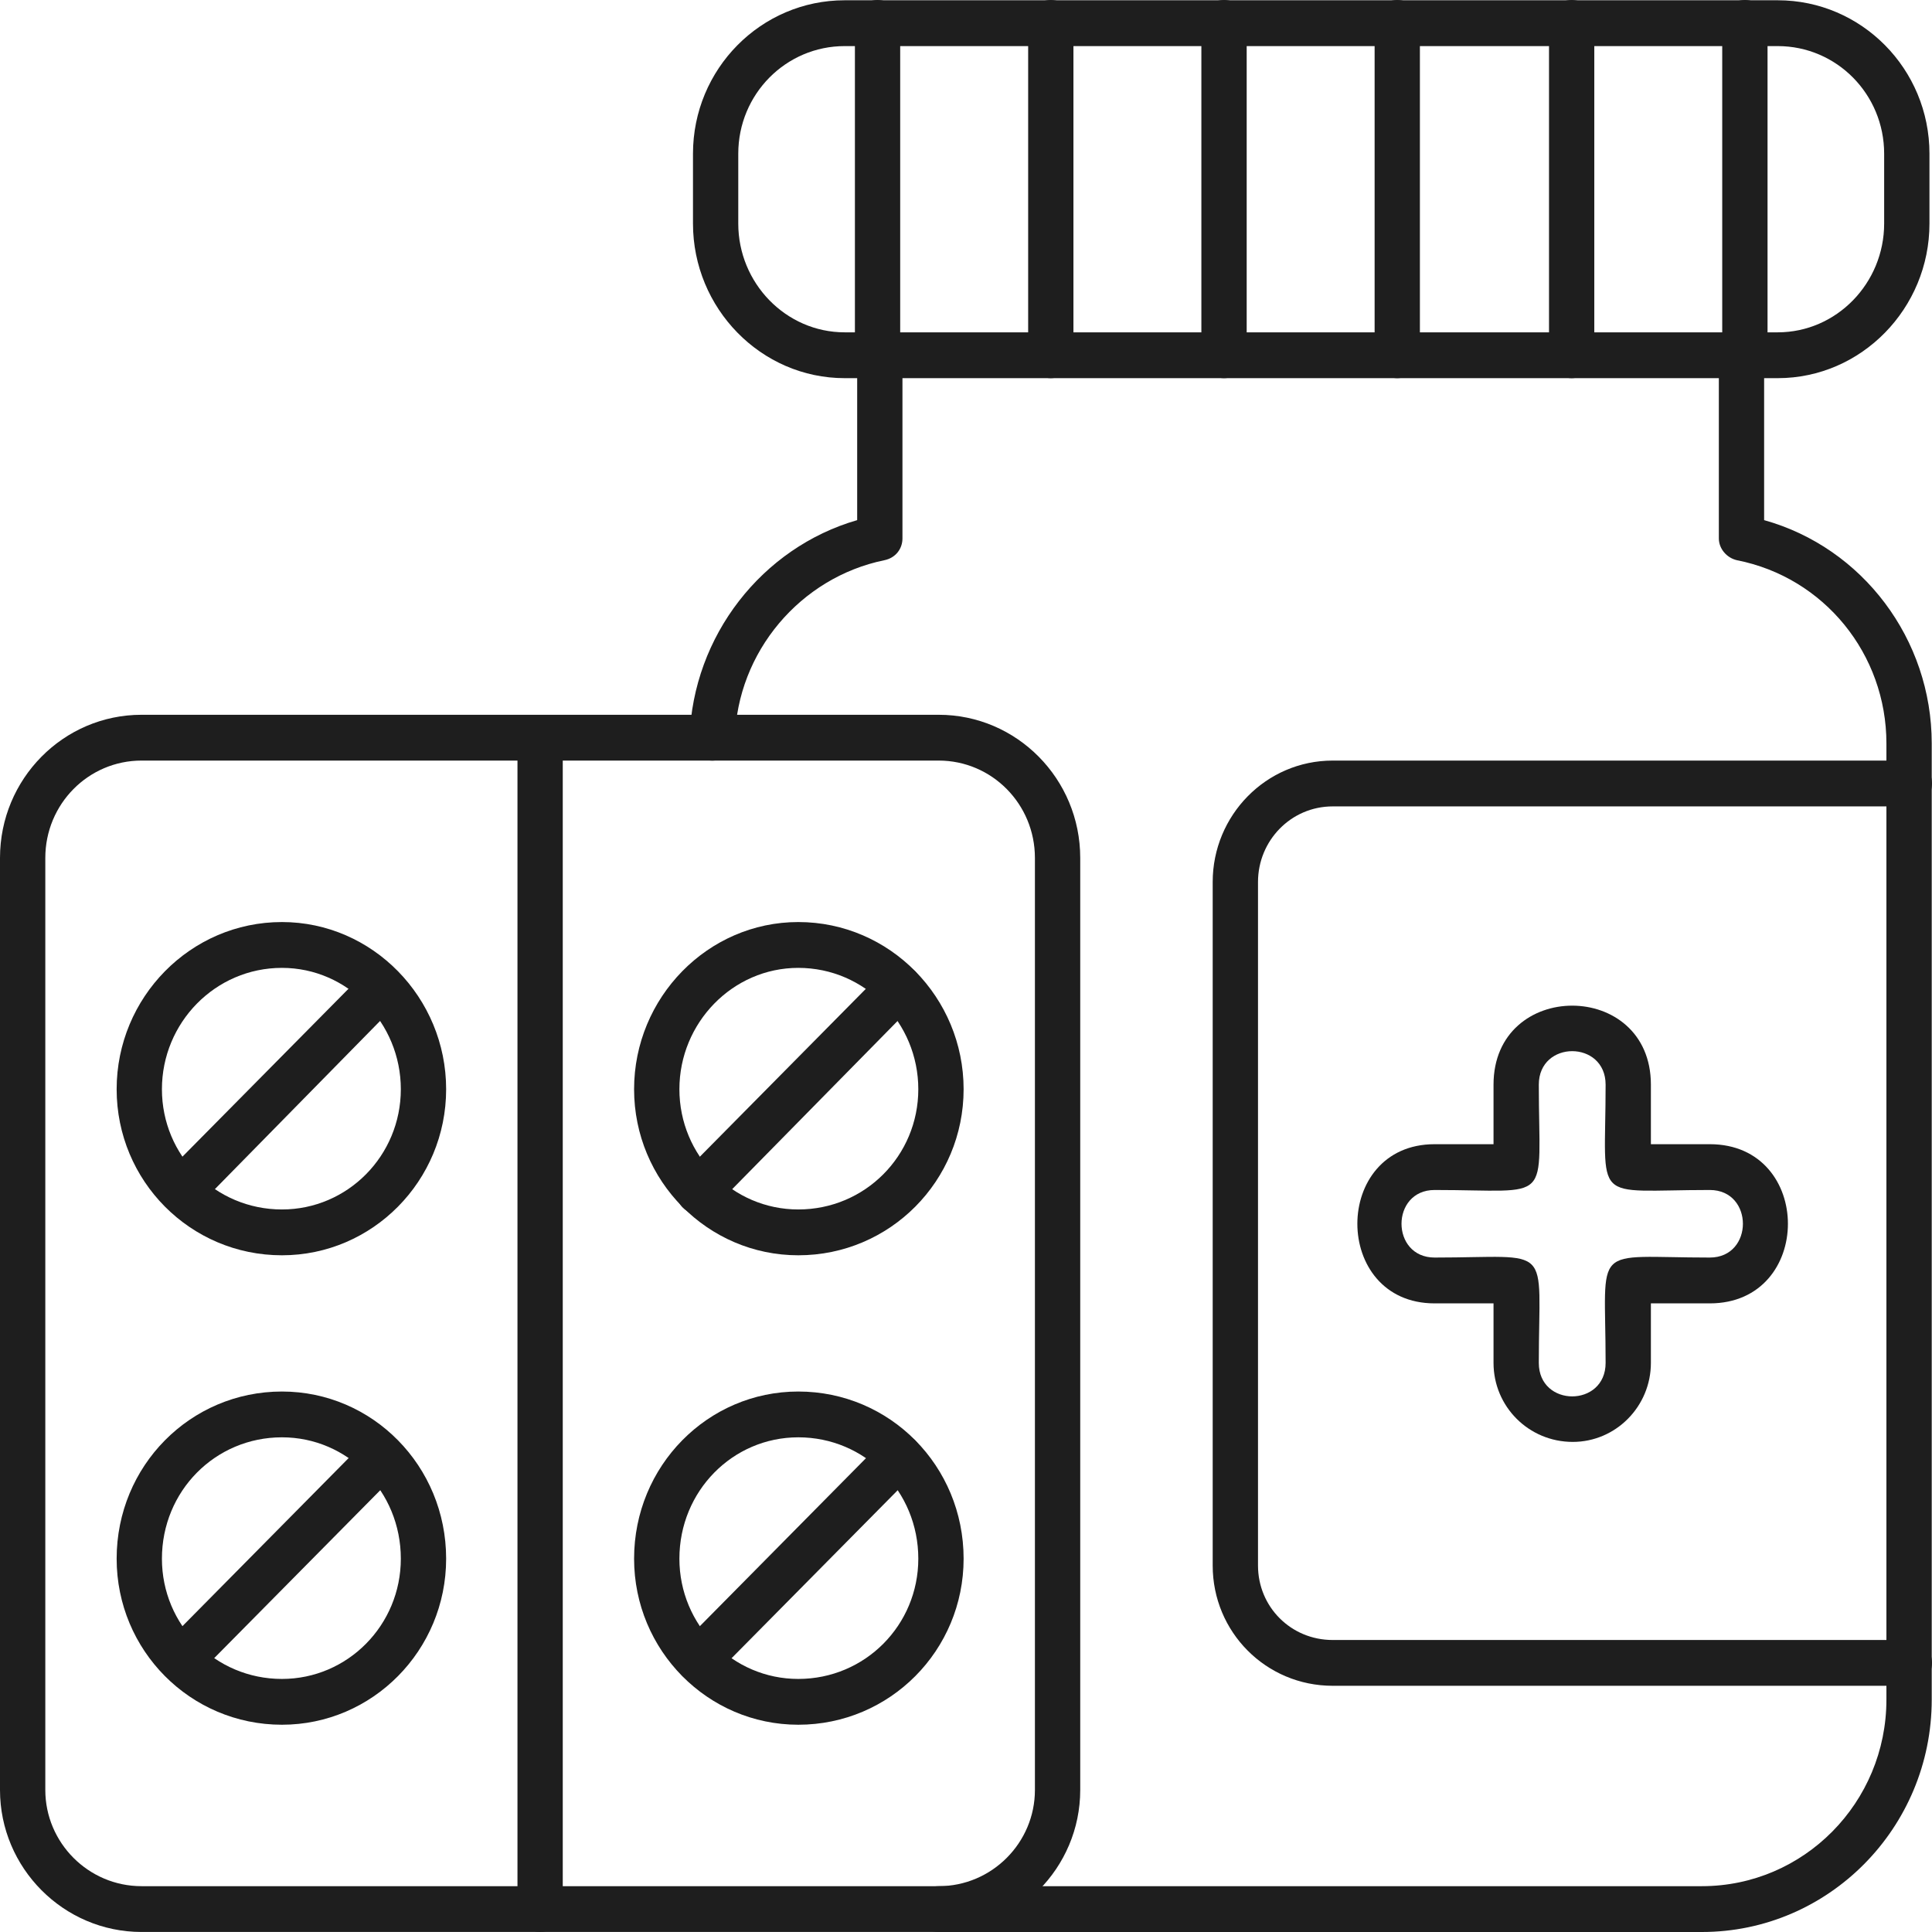
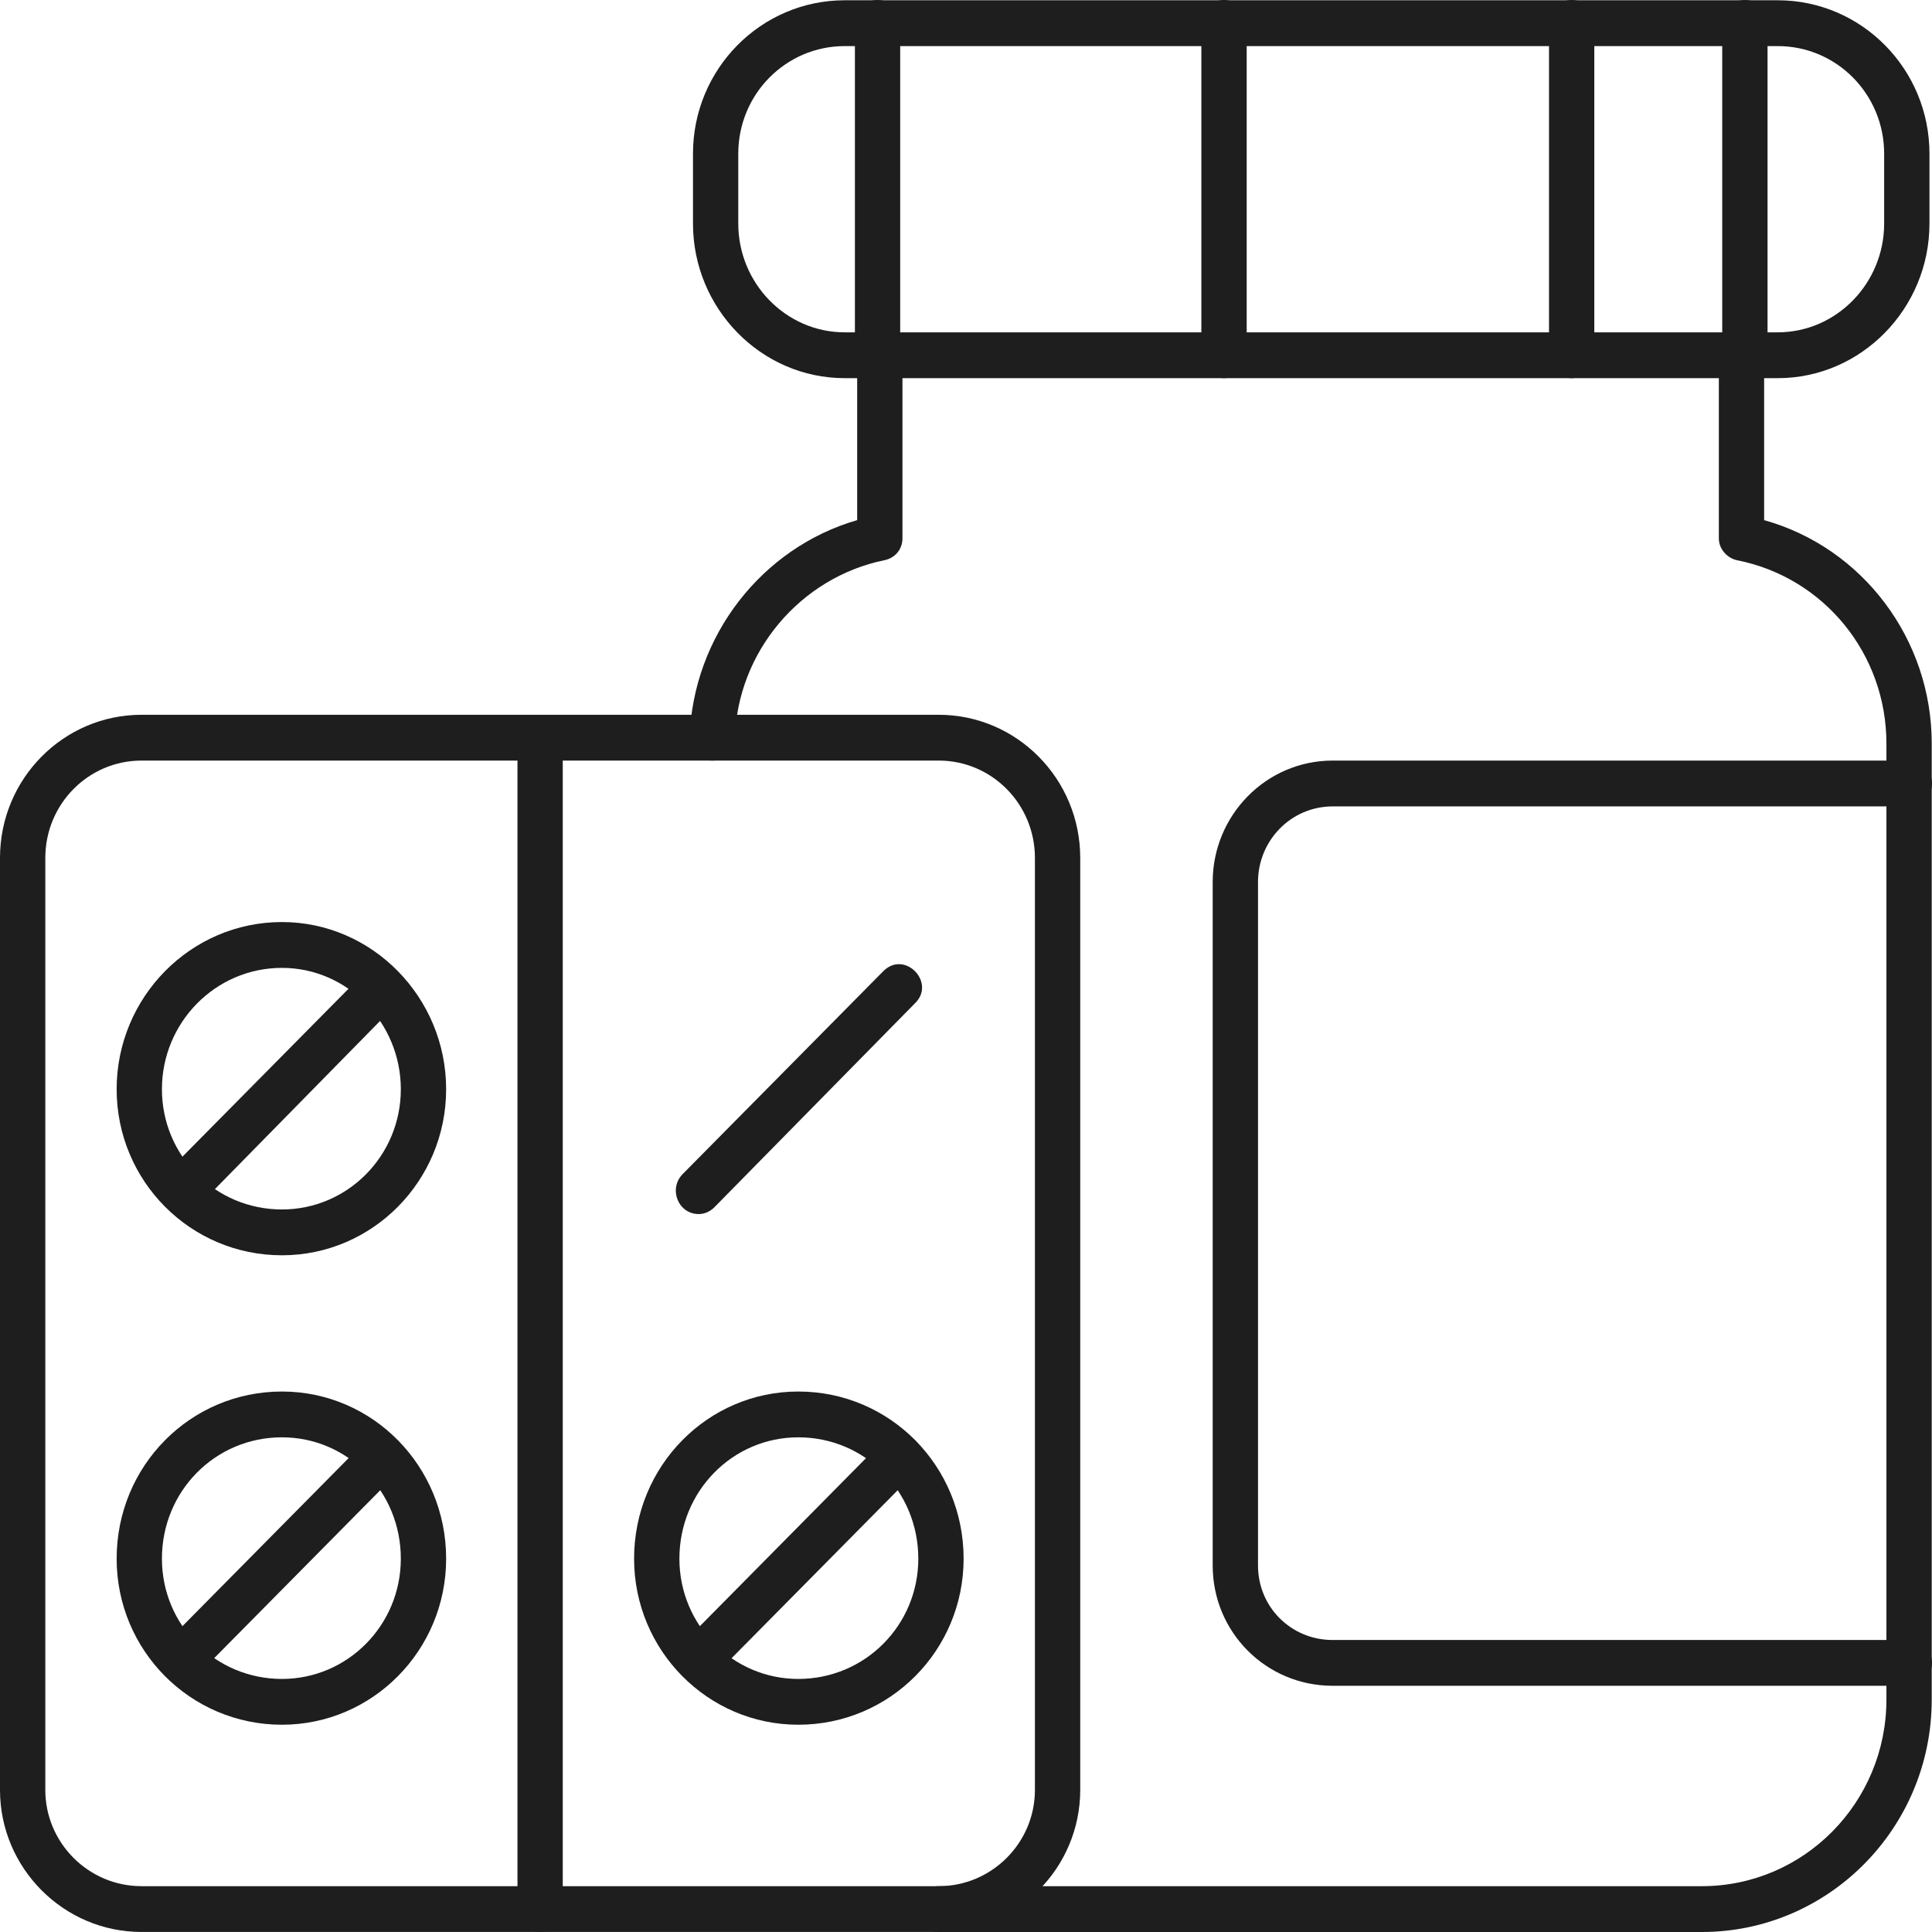
<svg xmlns="http://www.w3.org/2000/svg" width="64" height="64" viewBox="0 0 64 64" fill="none">
  <g id="Layer_x0020_1">
    <path id="Vector" fill-rule="evenodd" clip-rule="evenodd" d="M56.376 64H31.095C30.12 64 30.12 62.482 31.095 62.482H56.376C59.752 62.482 62.49 59.714 62.49 56.3V24.627C62.49 21.668 60.427 19.127 57.539 18.558C57.202 18.482 56.939 18.178 56.939 17.837V11.768C56.939 10.744 58.439 10.744 58.439 11.768V17.23C61.703 18.141 63.991 21.175 63.991 24.627V56.3C63.991 60.548 60.577 64 56.376 64ZM23.593 25.196C23.181 25.196 22.843 24.855 22.843 24.437C22.956 21.061 25.244 18.141 28.395 17.23V11.768C28.395 10.744 29.895 10.744 29.895 11.768V17.837C29.895 18.178 29.67 18.482 29.295 18.558C26.519 19.127 24.419 21.592 24.344 24.475C24.344 24.892 24.006 25.196 23.593 25.196Z" fill="#1E1E1E" />
    <path id="Vector_2" fill-rule="evenodd" clip-rule="evenodd" d="M58.889 12.527H27.982C25.206 12.527 22.956 10.213 22.956 7.406V5.092C22.956 2.285 25.206 0.009 27.982 0.009H58.889C61.665 0.009 63.916 2.285 63.916 5.092V7.406C63.916 10.213 61.665 12.527 58.889 12.527ZM27.982 1.527C26.032 1.527 24.456 3.12 24.456 5.092V7.406C24.456 9.378 26.032 11.009 27.982 11.009H58.889C60.84 11.009 62.415 9.378 62.415 7.406V5.092C62.415 3.12 60.84 1.527 58.889 1.527H27.982Z" fill="#1E1E1E" />
    <path id="Vector_3" fill-rule="evenodd" clip-rule="evenodd" d="M63.24 55.844H44.148C41.935 55.844 40.172 54.061 40.172 51.861V29.216C40.172 27.016 41.935 25.195 44.148 25.195H63.24C64.253 25.195 64.253 26.713 63.24 26.713H44.148C42.761 26.713 41.673 27.851 41.673 29.216V51.861C41.673 53.227 42.761 54.327 44.148 54.327H63.24C64.253 54.327 64.253 55.844 63.24 55.844Z" fill="#1E1E1E" />
-     <path id="Vector_4" fill-rule="evenodd" clip-rule="evenodd" d="M52.1 47.765C50.637 47.765 49.475 46.59 49.475 45.148V43.176H47.524C44.111 43.176 44.111 37.903 47.524 37.903H49.475V35.931C49.475 32.441 54.688 32.441 54.688 35.931V37.903H56.639C60.09 37.903 60.09 43.176 56.639 43.176H54.688V45.148C54.688 46.59 53.526 47.765 52.1 47.765ZM47.524 39.42C46.061 39.42 46.061 41.658 47.524 41.658C51.5 41.658 50.975 41.127 50.975 45.148C50.975 46.627 53.188 46.627 53.188 45.148C53.188 41.127 52.663 41.658 56.639 41.658C58.102 41.658 58.102 39.42 56.639 39.42C52.663 39.42 53.188 39.952 53.188 35.931C53.188 34.451 50.975 34.451 50.975 35.931C50.975 39.952 51.5 39.42 47.524 39.42Z" fill="#1E1E1E" />
    <path id="Vector_5" fill-rule="evenodd" clip-rule="evenodd" d="M31.095 63.999H4.689C2.101 63.999 0 61.875 0 59.296V28.42C0 25.802 2.101 23.678 4.689 23.678H31.095C33.683 23.678 35.784 25.802 35.784 28.42V59.296C35.784 61.875 33.683 63.999 31.095 63.999ZM4.689 25.195C2.926 25.195 1.501 26.637 1.501 28.42V59.296C1.501 61.041 2.926 62.482 4.689 62.482H31.095C32.858 62.482 34.283 61.041 34.283 59.296V28.42C34.283 26.637 32.858 25.195 31.095 25.195H4.689Z" fill="#1E1E1E" />
    <path id="Vector_6" fill-rule="evenodd" clip-rule="evenodd" d="M17.892 64C17.479 64 17.142 63.658 17.142 63.241V24.437C17.142 23.451 18.642 23.451 18.642 24.437V63.241C18.642 63.658 18.305 64 17.892 64Z" fill="#1E1E1E" />
    <path id="Vector_7" fill-rule="evenodd" clip-rule="evenodd" d="M9.34 41.583C6.302 41.583 3.864 39.117 3.864 36.082C3.864 33.048 6.302 30.544 9.34 30.544C12.341 30.544 14.779 33.048 14.779 36.082C14.779 39.117 12.341 41.583 9.34 41.583ZM9.34 32.062C7.127 32.062 5.364 33.882 5.364 36.082C5.364 38.282 7.127 40.065 9.34 40.065C11.516 40.065 13.278 38.282 13.278 36.082C13.278 33.882 11.516 32.062 9.34 32.062Z" fill="#1E1E1E" />
    <path id="Vector_8" fill-rule="evenodd" clip-rule="evenodd" d="M6.527 39.686C5.852 39.686 5.514 38.852 6.002 38.358L11.591 32.707C12.303 31.986 13.354 33.086 12.641 33.769L7.052 39.459C6.902 39.61 6.714 39.686 6.527 39.686Z" fill="#1E1E1E" />
-     <path id="Vector_9" fill-rule="evenodd" clip-rule="evenodd" d="M26.444 41.583C23.444 41.583 21.005 39.117 21.005 36.082C21.005 33.048 23.444 30.544 26.444 30.544C29.482 30.544 31.921 33.048 31.921 36.082C31.921 39.117 29.482 41.583 26.444 41.583ZM26.444 32.062C24.269 32.062 22.506 33.882 22.506 36.082C22.506 38.282 24.269 40.065 26.444 40.065C28.657 40.065 30.42 38.282 30.42 36.082C30.42 33.882 28.657 32.062 26.444 32.062Z" fill="#1E1E1E" />
    <path id="Vector_10" fill-rule="evenodd" clip-rule="evenodd" d="M23.143 40.217C22.468 40.217 22.131 39.382 22.618 38.889L29.257 32.175C29.97 31.454 31.02 32.554 30.308 33.237L23.668 39.989C23.518 40.141 23.331 40.217 23.143 40.217Z" fill="#1E1E1E" />
    <path id="Vector_11" fill-rule="evenodd" clip-rule="evenodd" d="M9.34 57.134C6.302 57.134 3.864 54.669 3.864 51.634C3.864 48.562 6.302 46.096 9.34 46.096C12.341 46.096 14.779 48.562 14.779 51.634C14.779 54.669 12.341 57.134 9.34 57.134ZM9.34 47.613C7.127 47.613 5.364 49.396 5.364 51.634C5.364 53.834 7.127 55.617 9.34 55.617C11.516 55.617 13.278 53.834 13.278 51.634C13.278 49.396 11.516 47.613 9.34 47.613Z" fill="#1E1E1E" />
    <path id="Vector_12" fill-rule="evenodd" clip-rule="evenodd" d="M6.527 55.2C5.852 55.2 5.514 54.403 6.002 53.91L11.591 48.258C12.303 47.538 13.354 48.6 12.641 49.32L7.052 54.972C6.902 55.124 6.714 55.2 6.527 55.2Z" fill="#1E1E1E" />
    <path id="Vector_13" fill-rule="evenodd" clip-rule="evenodd" d="M26.444 57.134C23.444 57.134 21.005 54.669 21.005 51.634C21.005 48.562 23.444 46.096 26.444 46.096C29.482 46.096 31.921 48.562 31.921 51.634C31.921 54.669 29.482 57.134 26.444 57.134ZM26.444 47.613C24.269 47.613 22.506 49.396 22.506 51.634C22.506 53.834 24.269 55.617 26.444 55.617C28.657 55.617 30.42 53.834 30.42 51.634C30.42 49.396 28.657 47.613 26.444 47.613Z" fill="#1E1E1E" />
    <path id="Vector_14" fill-rule="evenodd" clip-rule="evenodd" d="M23.143 55.731C22.468 55.731 22.131 54.934 22.618 54.441L29.257 47.727C29.97 47.006 31.02 48.069 30.308 48.789L23.668 55.503C23.518 55.655 23.331 55.731 23.143 55.731Z" fill="#1E1E1E" />
    <path id="Vector_15" fill-rule="evenodd" clip-rule="evenodd" d="M29.07 12.527C28.657 12.527 28.32 12.185 28.32 11.768V0.768C28.32 -0.256 29.82 -0.256 29.82 0.768V11.768C29.82 12.185 29.482 12.527 29.07 12.527Z" fill="#1E1E1E" />
-     <path id="Vector_16" fill-rule="evenodd" clip-rule="evenodd" d="M34.809 12.527C34.396 12.527 34.059 12.185 34.059 11.768V0.768C34.059 -0.256 35.559 -0.256 35.559 0.768V11.768C35.559 12.185 35.221 12.527 34.809 12.527Z" fill="#1E1E1E" />
    <path id="Vector_17" fill-rule="evenodd" clip-rule="evenodd" d="M40.547 12.527C40.135 12.527 39.797 12.185 39.797 11.768V0.768C39.797 -0.256 41.298 -0.256 41.298 0.768V11.768C41.298 12.185 40.96 12.527 40.547 12.527Z" fill="#1E1E1E" />
-     <path id="Vector_18" fill-rule="evenodd" clip-rule="evenodd" d="M46.286 12.527C45.874 12.527 45.536 12.185 45.536 11.768V0.768C45.536 -0.256 47.036 -0.256 47.036 0.768V11.768C47.036 12.185 46.699 12.527 46.286 12.527Z" fill="#1E1E1E" />
    <path id="Vector_19" fill-rule="evenodd" clip-rule="evenodd" d="M52.063 12.527C51.65 12.527 51.313 12.185 51.313 11.768V0.768C51.313 -0.256 52.813 -0.256 52.813 0.768V11.768C52.813 12.185 52.475 12.527 52.063 12.527Z" fill="#1E1E1E" />
    <path id="Vector_20" fill-rule="evenodd" clip-rule="evenodd" d="M57.802 12.527C57.389 12.527 57.051 12.185 57.051 11.768V0.768C57.051 -0.256 58.552 -0.256 58.552 0.768V11.768C58.552 12.185 58.214 12.527 57.802 12.527Z" fill="#1E1E1E" />
  </g>
</svg>